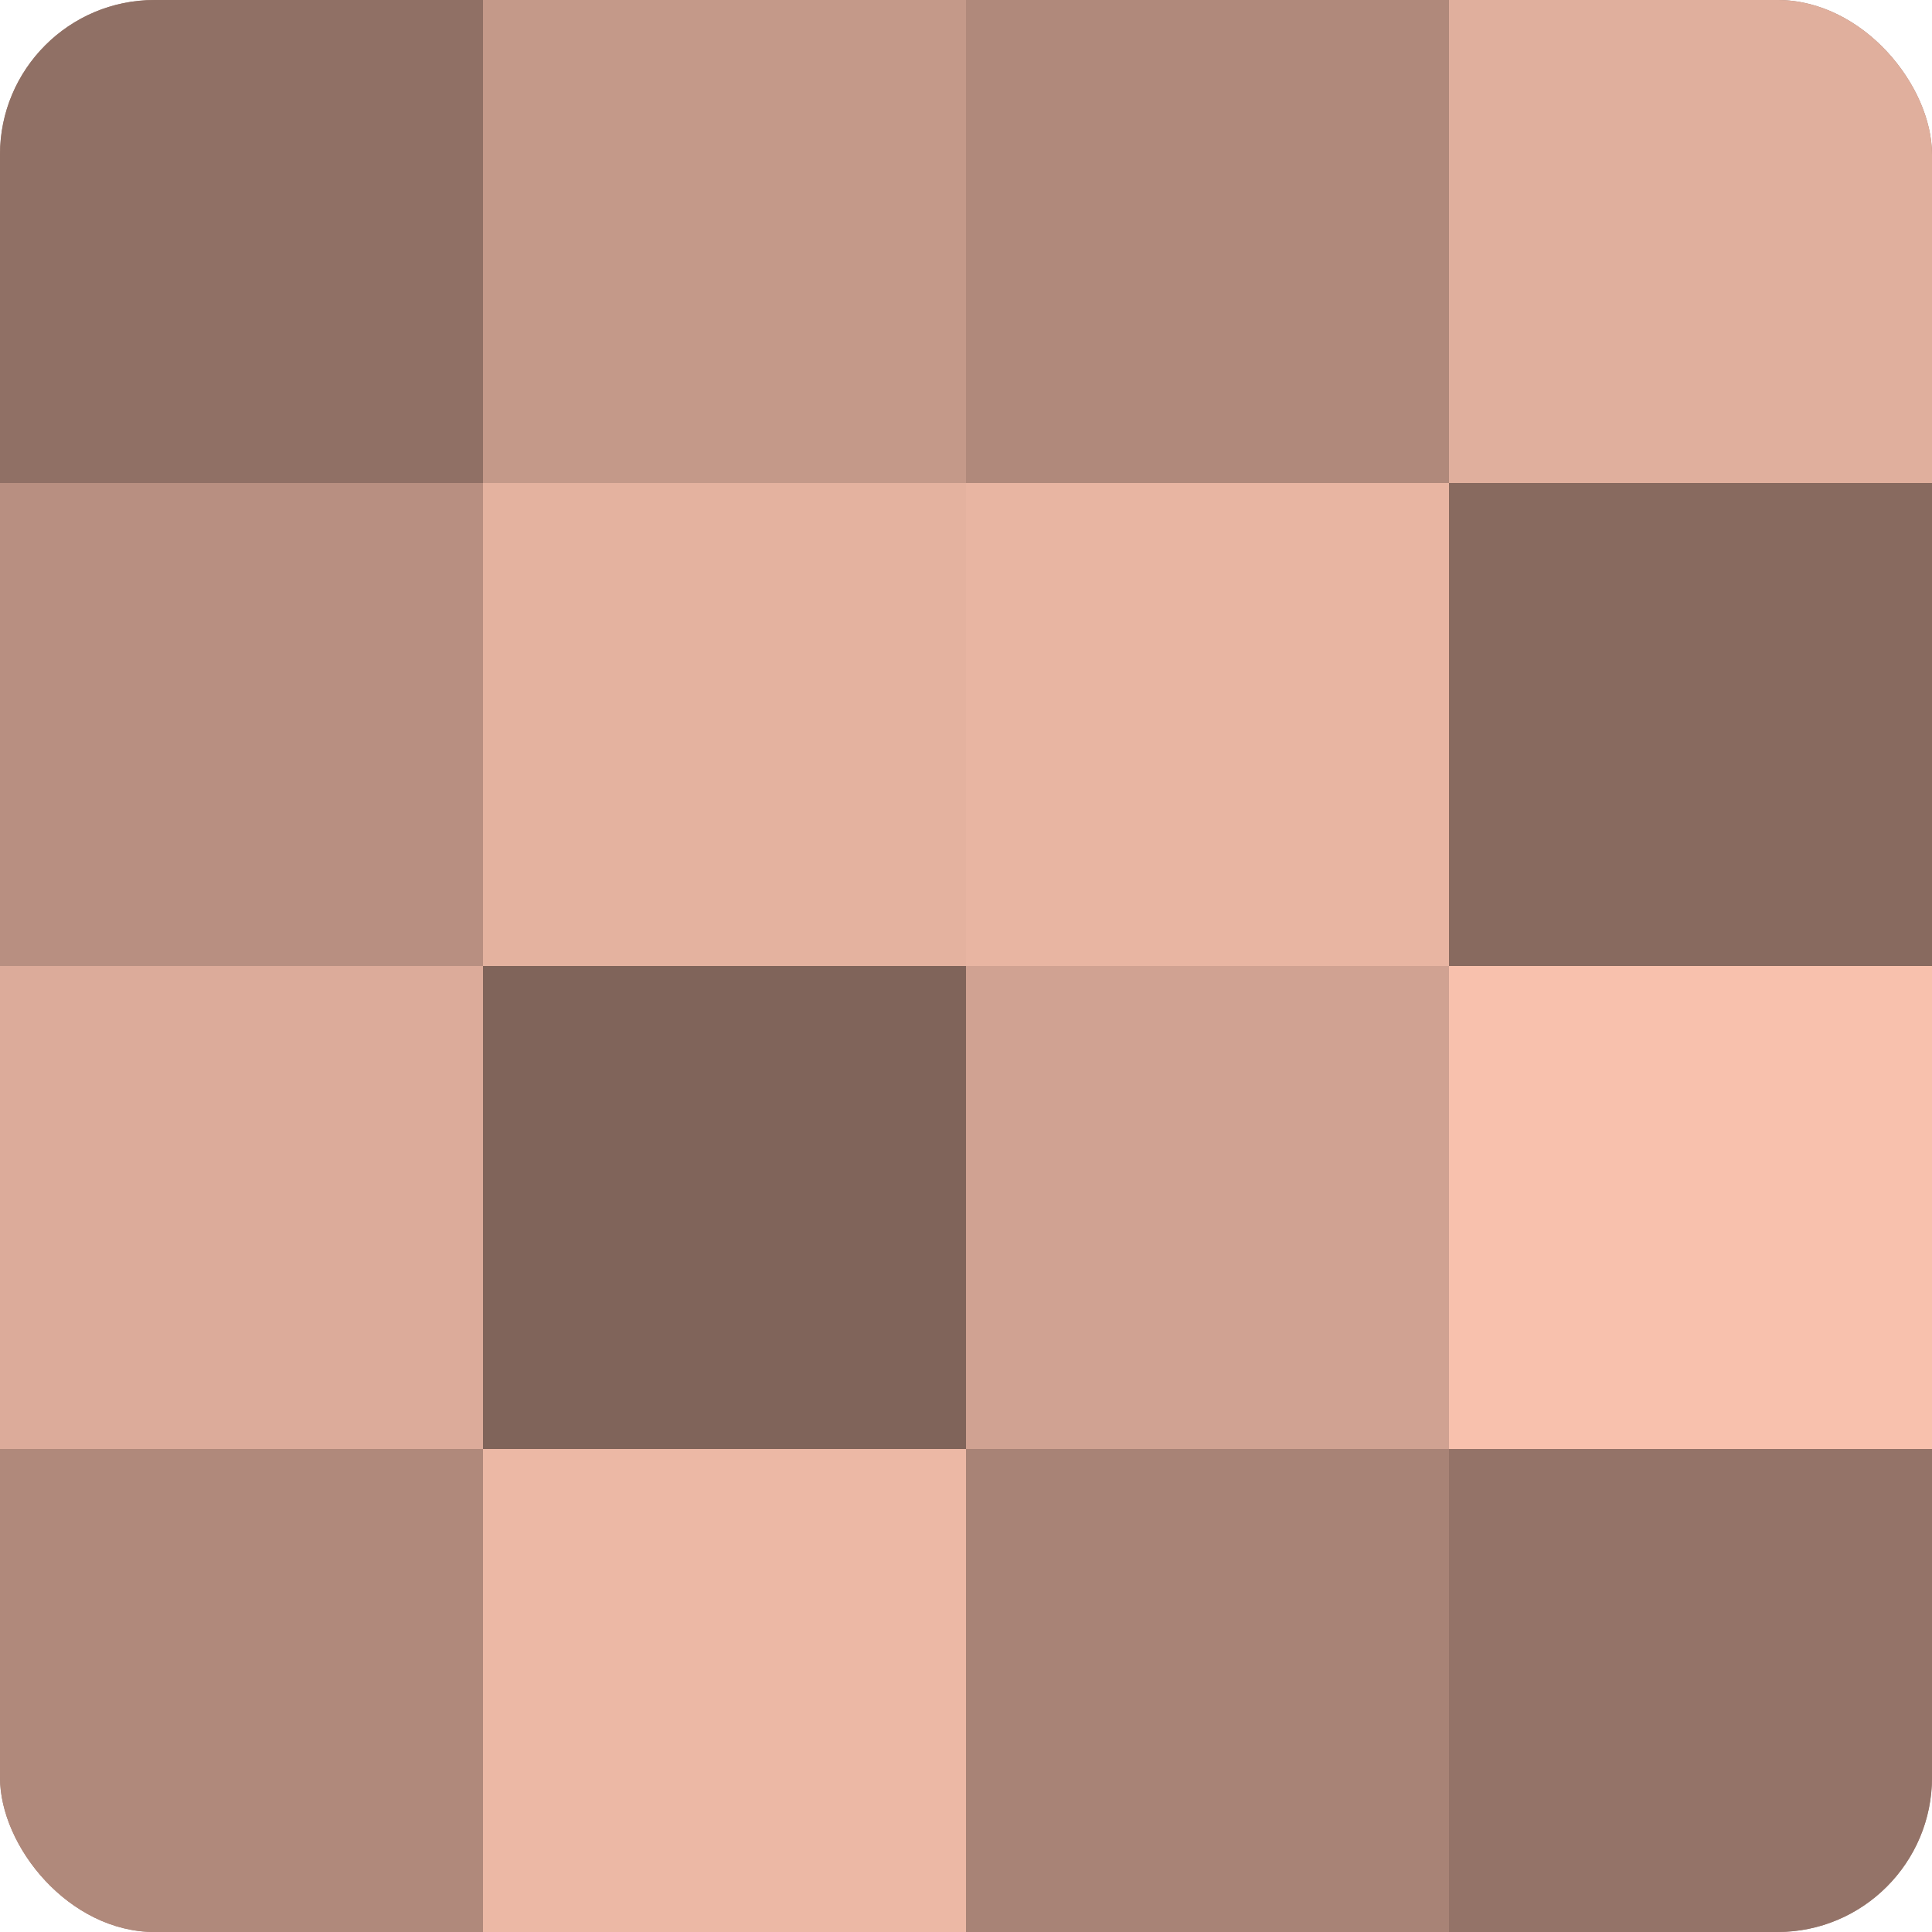
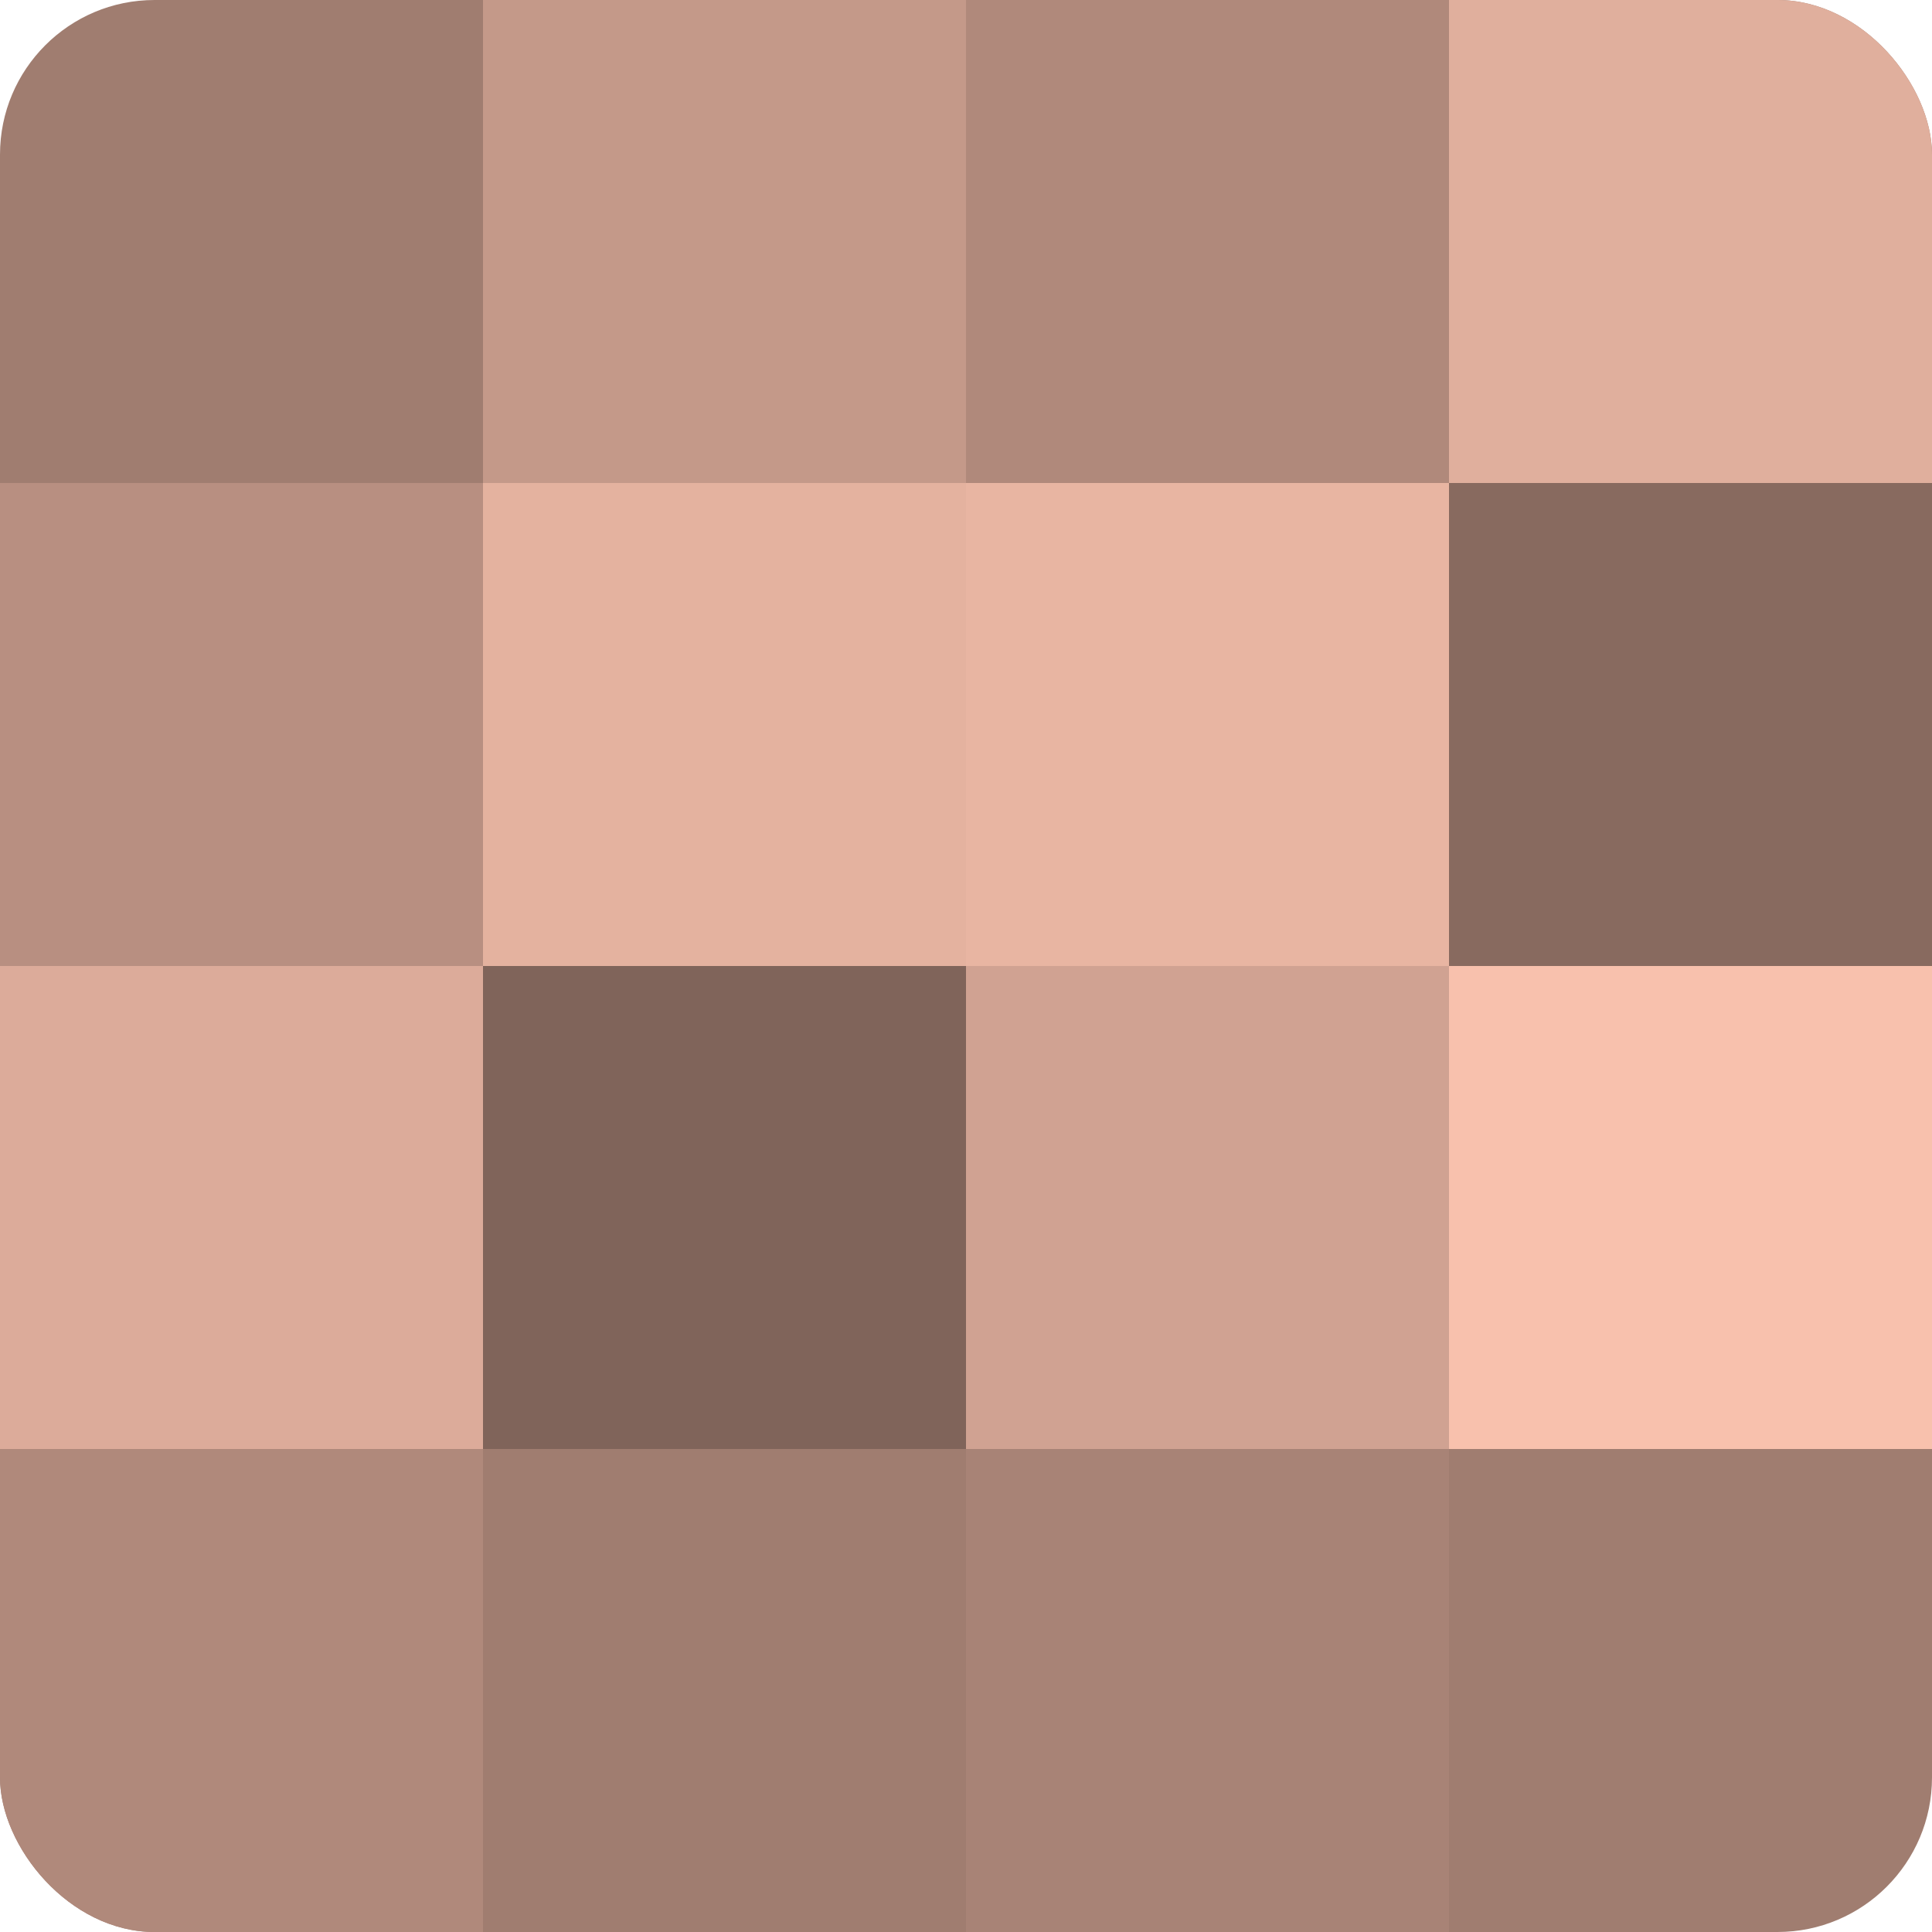
<svg xmlns="http://www.w3.org/2000/svg" width="60" height="60" viewBox="0 0 100 100" preserveAspectRatio="xMidYMid meet">
  <defs>
    <clipPath id="c" width="100" height="100">
      <rect width="100" height="100" rx="8" ry="8" />
    </clipPath>
  </defs>
  <g clip-path="url(#c)">
    <rect width="100" height="100" fill="#a07d70" />
-     <rect width="25" height="25" fill="#907065" />
    <rect y="25" width="25" height="25" fill="#b88f81" />
    <rect y="50" width="25" height="25" fill="#dcab9a" />
    <rect y="75" width="25" height="25" fill="#b0897b" />
    <rect x="25" width="25" height="25" fill="#c49989" />
    <rect x="25" y="25" width="25" height="25" fill="#e4b29f" />
    <rect x="25" y="50" width="25" height="25" fill="#80645a" />
-     <rect x="25" y="75" width="25" height="25" fill="#ecb8a5" />
    <rect x="50" width="25" height="25" fill="#b0897b" />
    <rect x="50" y="25" width="25" height="25" fill="#e8b5a2" />
    <rect x="50" y="50" width="25" height="25" fill="#d0a292" />
    <rect x="50" y="75" width="25" height="25" fill="#a88376" />
    <rect x="75" width="25" height="25" fill="#e0af9d" />
    <rect x="75" y="25" width="25" height="25" fill="#886a5f" />
    <rect x="75" y="50" width="25" height="25" fill="#f8c1ad" />
-     <rect x="75" y="75" width="25" height="25" fill="#947368" />
  </g>
</svg>